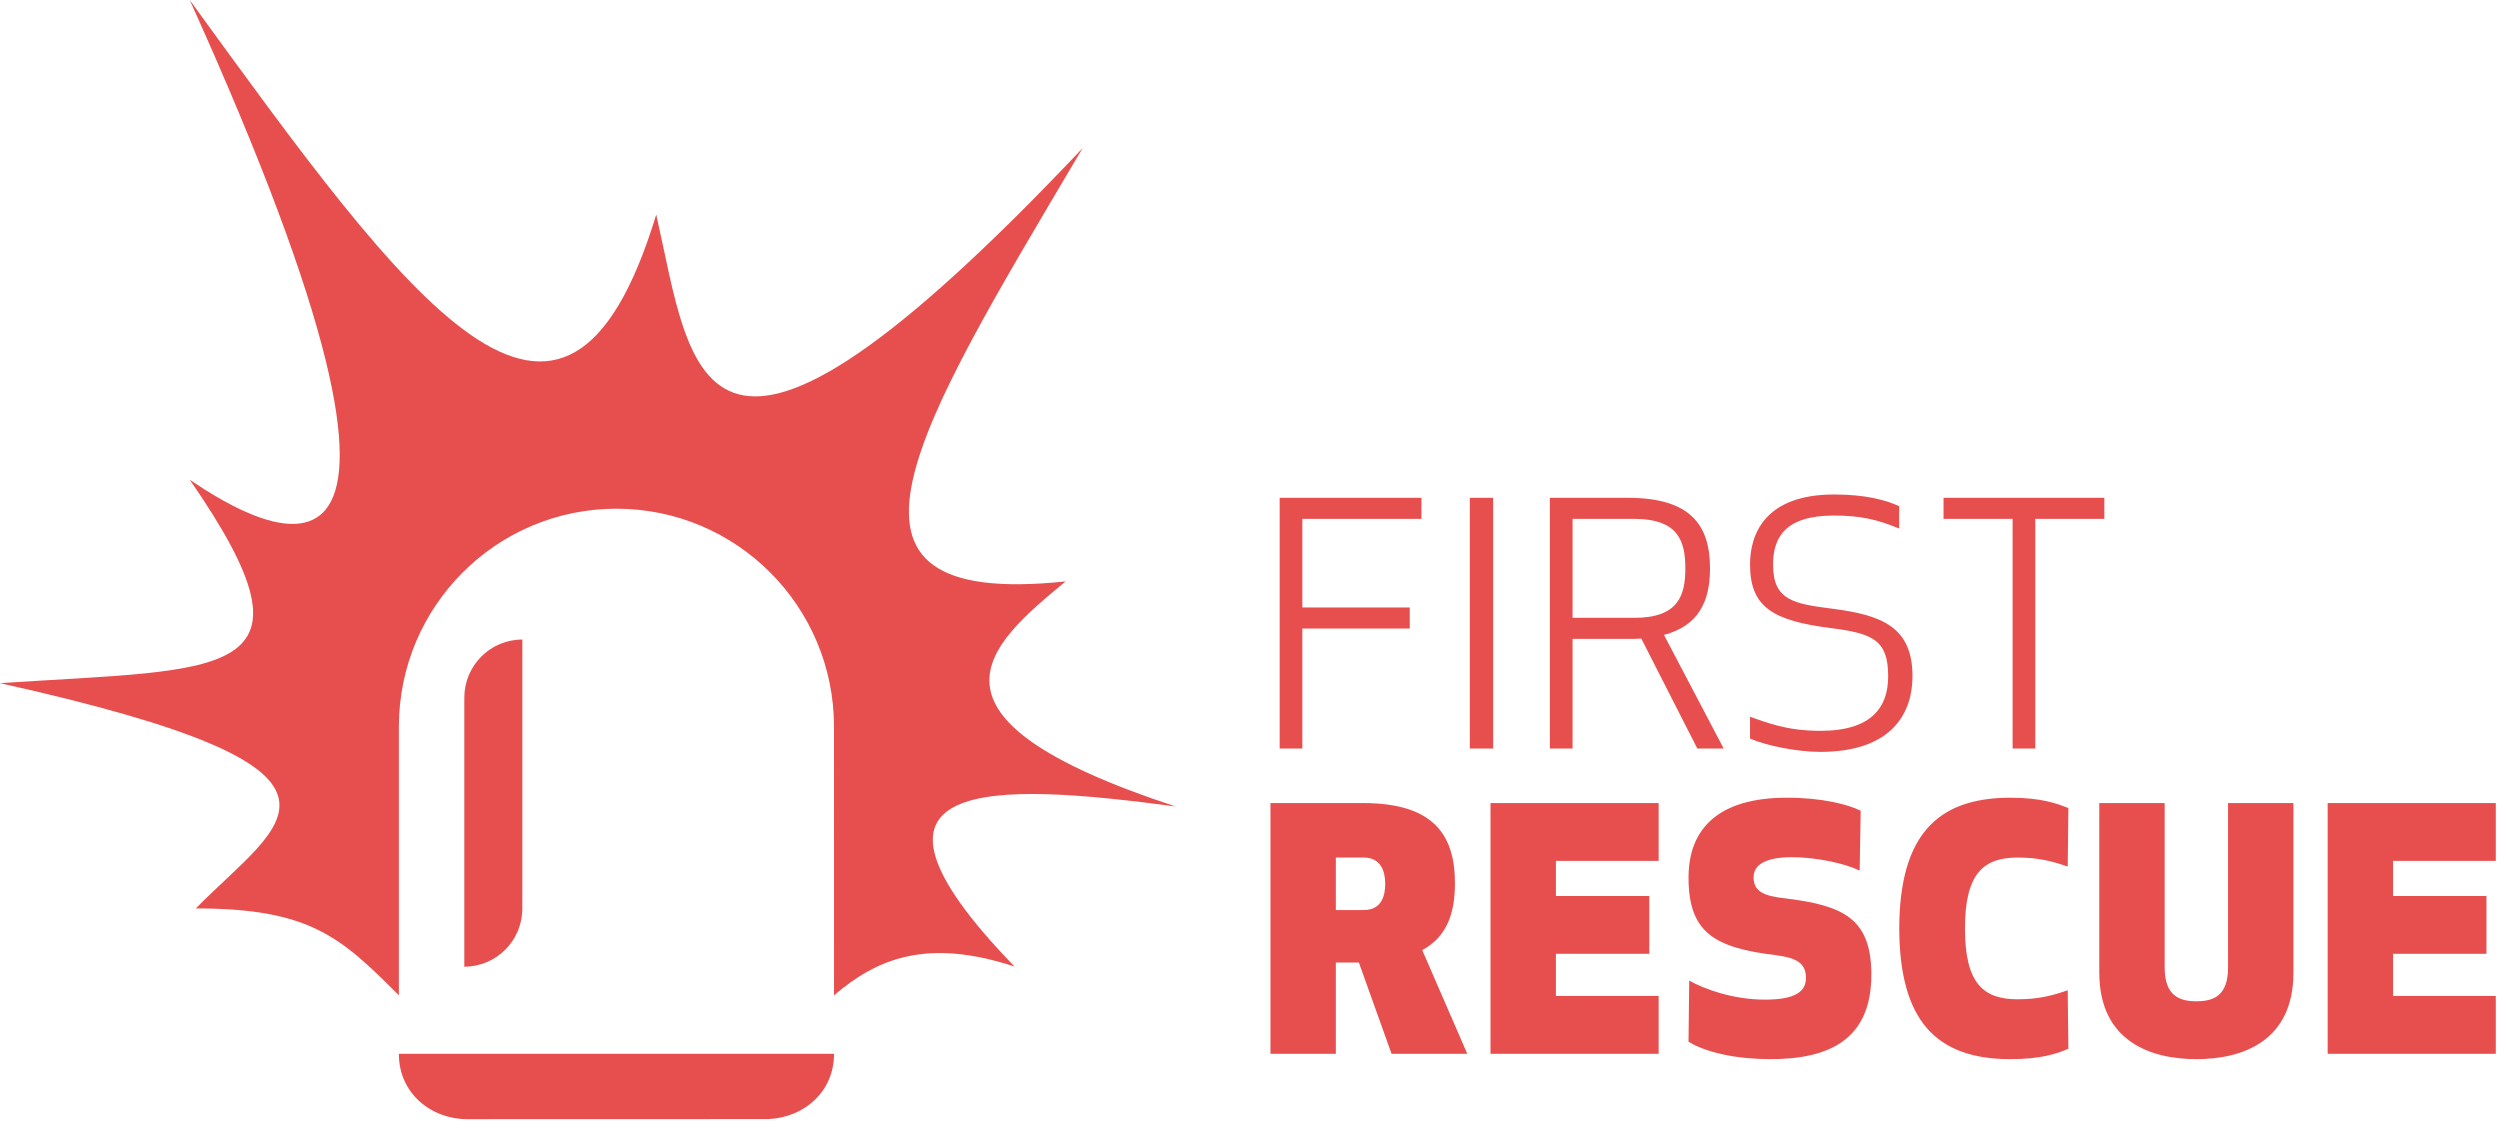
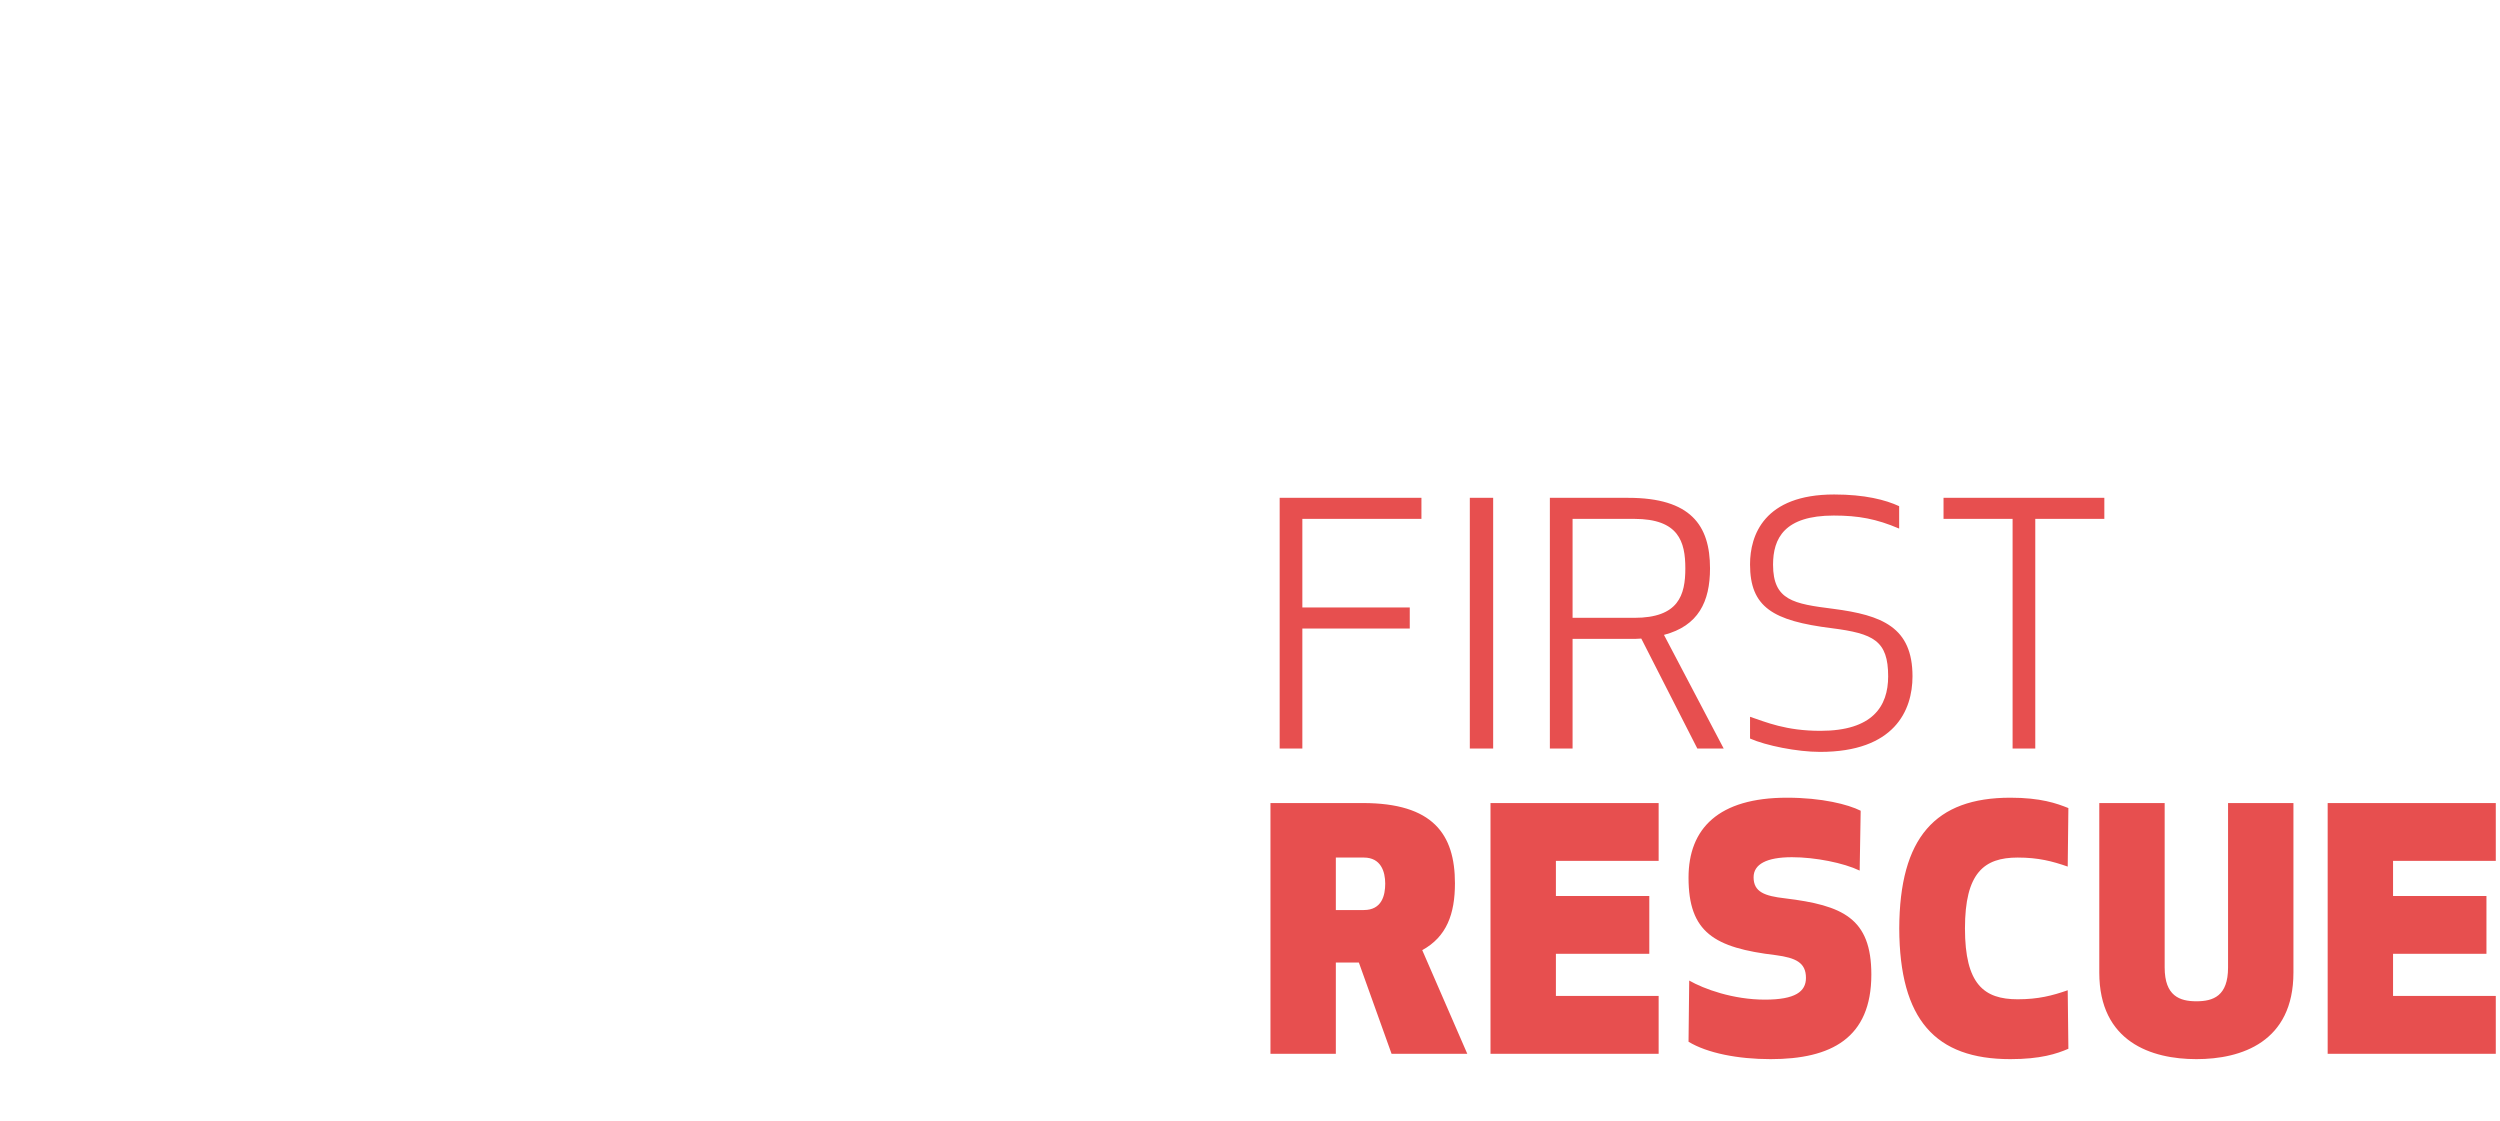
<svg xmlns="http://www.w3.org/2000/svg" width="136" height="61" viewBox="0 0 136 61">
  <g fill="#E74F4F" fill-rule="evenodd">
    <g transform="translate(69.094 26.884)">
      <path d="M3.576 25.477L3.576 30.442.019 30.442.019 16.802 5.046 16.802C8.857 16.802 10.055 18.494 10.055 21.167 10.055 22.84 9.601 24.077 8.276 24.804L10.726 30.442 6.607 30.442 4.828 25.477 3.576 25.477zM3.576 19.767L3.576 22.622 5.1 22.622C6.08 22.622 6.262 21.822 6.262 21.185 6.262 20.53 6.026 19.767 5.1 19.767L3.576 19.767zM20.628 21.858L15.547 21.858 15.547 19.948 21.136 19.948 21.136 16.802 11.989 16.802 11.989 30.442 21.136 30.442 21.136 27.296 15.547 27.296 15.547 25.004 20.628 25.004 20.628 21.858zM28.007 21.985C26.9 21.858 26.301 21.64 26.301 20.839 26.301 20.13 27.009 19.748 28.388 19.748 29.659 19.748 31.201 20.058 32.072 20.476L32.127 17.22C31.437 16.875 30.022 16.511 28.116 16.511 24.396 16.511 22.762 18.184 22.762 20.858 22.762 23.84 24.16 24.677 27.517 25.077 28.588 25.222 29.15 25.477 29.15 26.313 29.15 27.059 28.57 27.496 26.918 27.496 25.176 27.496 23.597 26.914 22.799 26.459L22.762 29.787C23.779 30.405 25.448 30.733 27.227 30.733 30.53 30.733 32.707 29.587 32.707 26.132 32.707 23.058 31.147 22.367 28.007 21.985zM34.225 23.622C34.243 28.587 36.185 30.733 40.268 30.733 41.92 30.733 42.791 30.442 43.426 30.169L43.39 26.986C42.555 27.277 41.793 27.477 40.667 27.477 38.834 27.477 37.8 26.659 37.8 23.622 37.8 20.603 38.834 19.767 40.667 19.767 41.793 19.767 42.555 19.967 43.39 20.258L43.426 17.075C42.791 16.82 41.92 16.511 40.268 16.511 36.185 16.511 34.243 18.675 34.225 23.622zM50.388 27.586C49.48 27.586 48.664 27.296 48.664 25.75L48.664 16.802 45.107 16.802 45.107 26.022C45.107 29.805 47.956 30.733 50.388 30.733 52.838 30.733 55.669 29.805 55.669 26.022L55.669 16.802 52.112 16.802 52.112 25.75C52.112 27.296 51.313 27.586 50.388 27.586zM66.169 21.858L61.088 21.858 61.088 19.948 66.677 19.948 66.677 16.802 57.531 16.802 57.531 30.442 66.677 30.442 66.677 27.296 61.088 27.296 61.088 25.004 66.169 25.004 66.169 21.858zM7.597 6.163L1.754 6.163 1.754 1.343 8.232 1.343 8.232.198.52.198.52 13.837 1.754 13.837 1.754 7.308 7.597 7.308 7.597 6.163zM12.134 13.837L12.134.198 10.864.198 10.864 13.837 12.134 13.837zM16.454 7.872L16.454 13.837 15.219 13.837 15.219.198 19.484.198C22.878.198 23.931 1.689 23.931 4.035 23.931 5.853 23.295 7.163 21.426 7.654L24.675 13.837 23.241 13.837 20.192 7.854C19.992 7.872 19.793 7.872 19.593 7.872L16.454 7.872zM16.454 1.343L16.454 6.726 19.811 6.726C22.225 6.726 22.588 5.49 22.588 4.035 22.588 2.58 22.225 1.343 19.811 1.343L16.454 1.343zM30.663 1.162C32.006 1.162 32.986 1.343 34.22 1.871L34.22.652C33.476.307 32.351.016 30.682.016 26.87.016 26.108 2.234 26.108 3.817 26.108 6.144 27.342 6.89 30.555 7.29 32.823 7.581 33.622 7.963 33.622 9.909 33.622 11.546 32.769 12.873 29.938 12.873 28.05 12.873 26.979 12.4 26.108 12.109L26.108 13.292C26.961 13.673 28.667 14.019 29.919 14.019 33.966 14.019 34.946 11.764 34.946 9.909 34.946 7.236 33.295 6.581 30.627 6.235 28.486 5.963 27.36 5.781 27.36 3.835 27.36 2.398 27.978 1.162 30.663 1.162zM45.382 1.343L45.382.198 36.634.198 36.634 1.343 40.391 1.343 40.391 13.837 41.625 13.837 41.625 1.343 45.382 1.343z" />
    </g>
-     <path d="M21.699,54.146 C18.541,50.983 16.865,49.418 10.652,49.418 C15.313,44.665 21.475,41.943 0,37.163 C12.306,36.345 17.913,37.077 10.321,26.093 C14.337,28.842 26.48,35.748 10.321,0 C22.274,16.45 30.666,28.227 35.699,11.672 C37.665,20.326 37.896,30.286 58.896,8.056 C49.811,23.422 43.608,33.142 57.971,31.628 C53.777,35.096 49.135,39.007 63.947,43.871 C54.007,42.545 45.091,42.152 55.192,52.581 C50.423,51.015 47.71,52.147 45.371,54.146 L45.37,39.535 C45.37,32.984 40.071,27.674 33.534,27.674 C26.998,27.674 21.699,32.984 21.699,39.535 L21.699,54.146 Z M21.699,57.325 L45.37,57.325 L45.37,57.344 C45.37,59.352 43.798,60.775 41.819,60.878 L25.644,60.883 C25.579,60.882 25.513,60.883 25.447,60.883 C23.377,60.883 21.699,59.418 21.699,57.344 L21.699,57.325 Z M25.258,39.535 L25.259,37.953 C25.259,36.207 26.672,34.79 28.416,34.79 L28.416,47.844 L28.414,49.425 C28.414,51.172 27.001,52.588 25.258,52.588 L25.258,39.535 Z" />
  </g>
</svg>